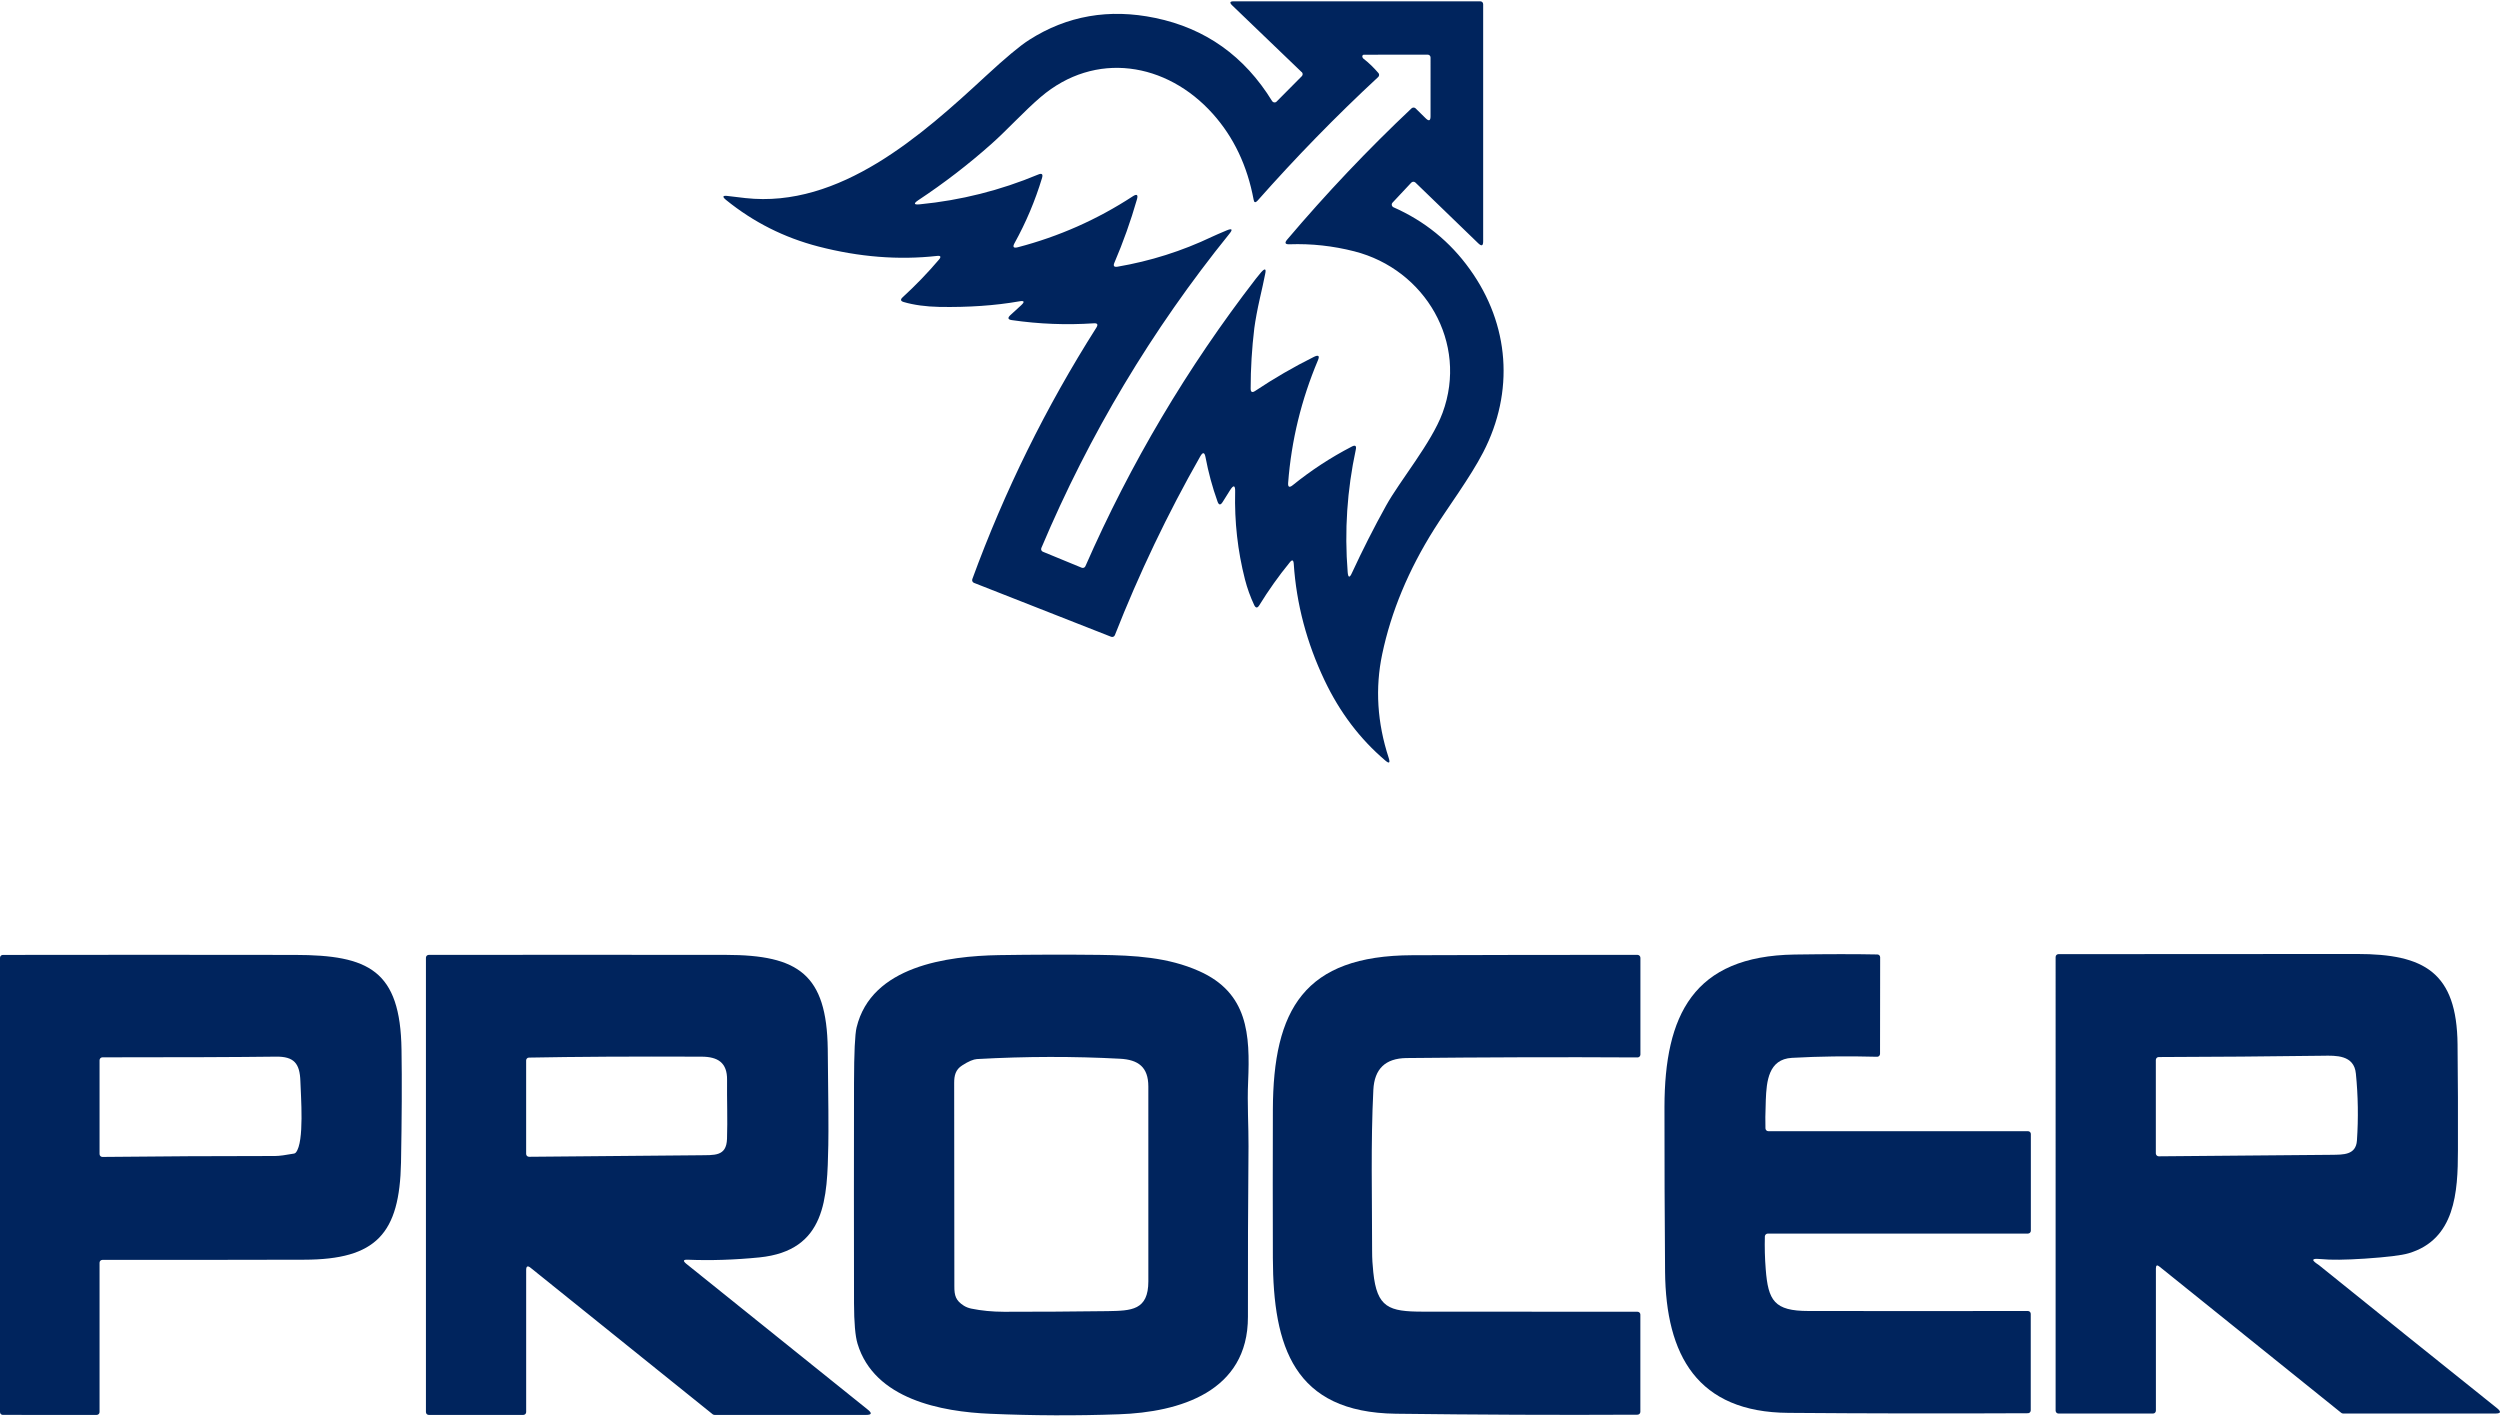
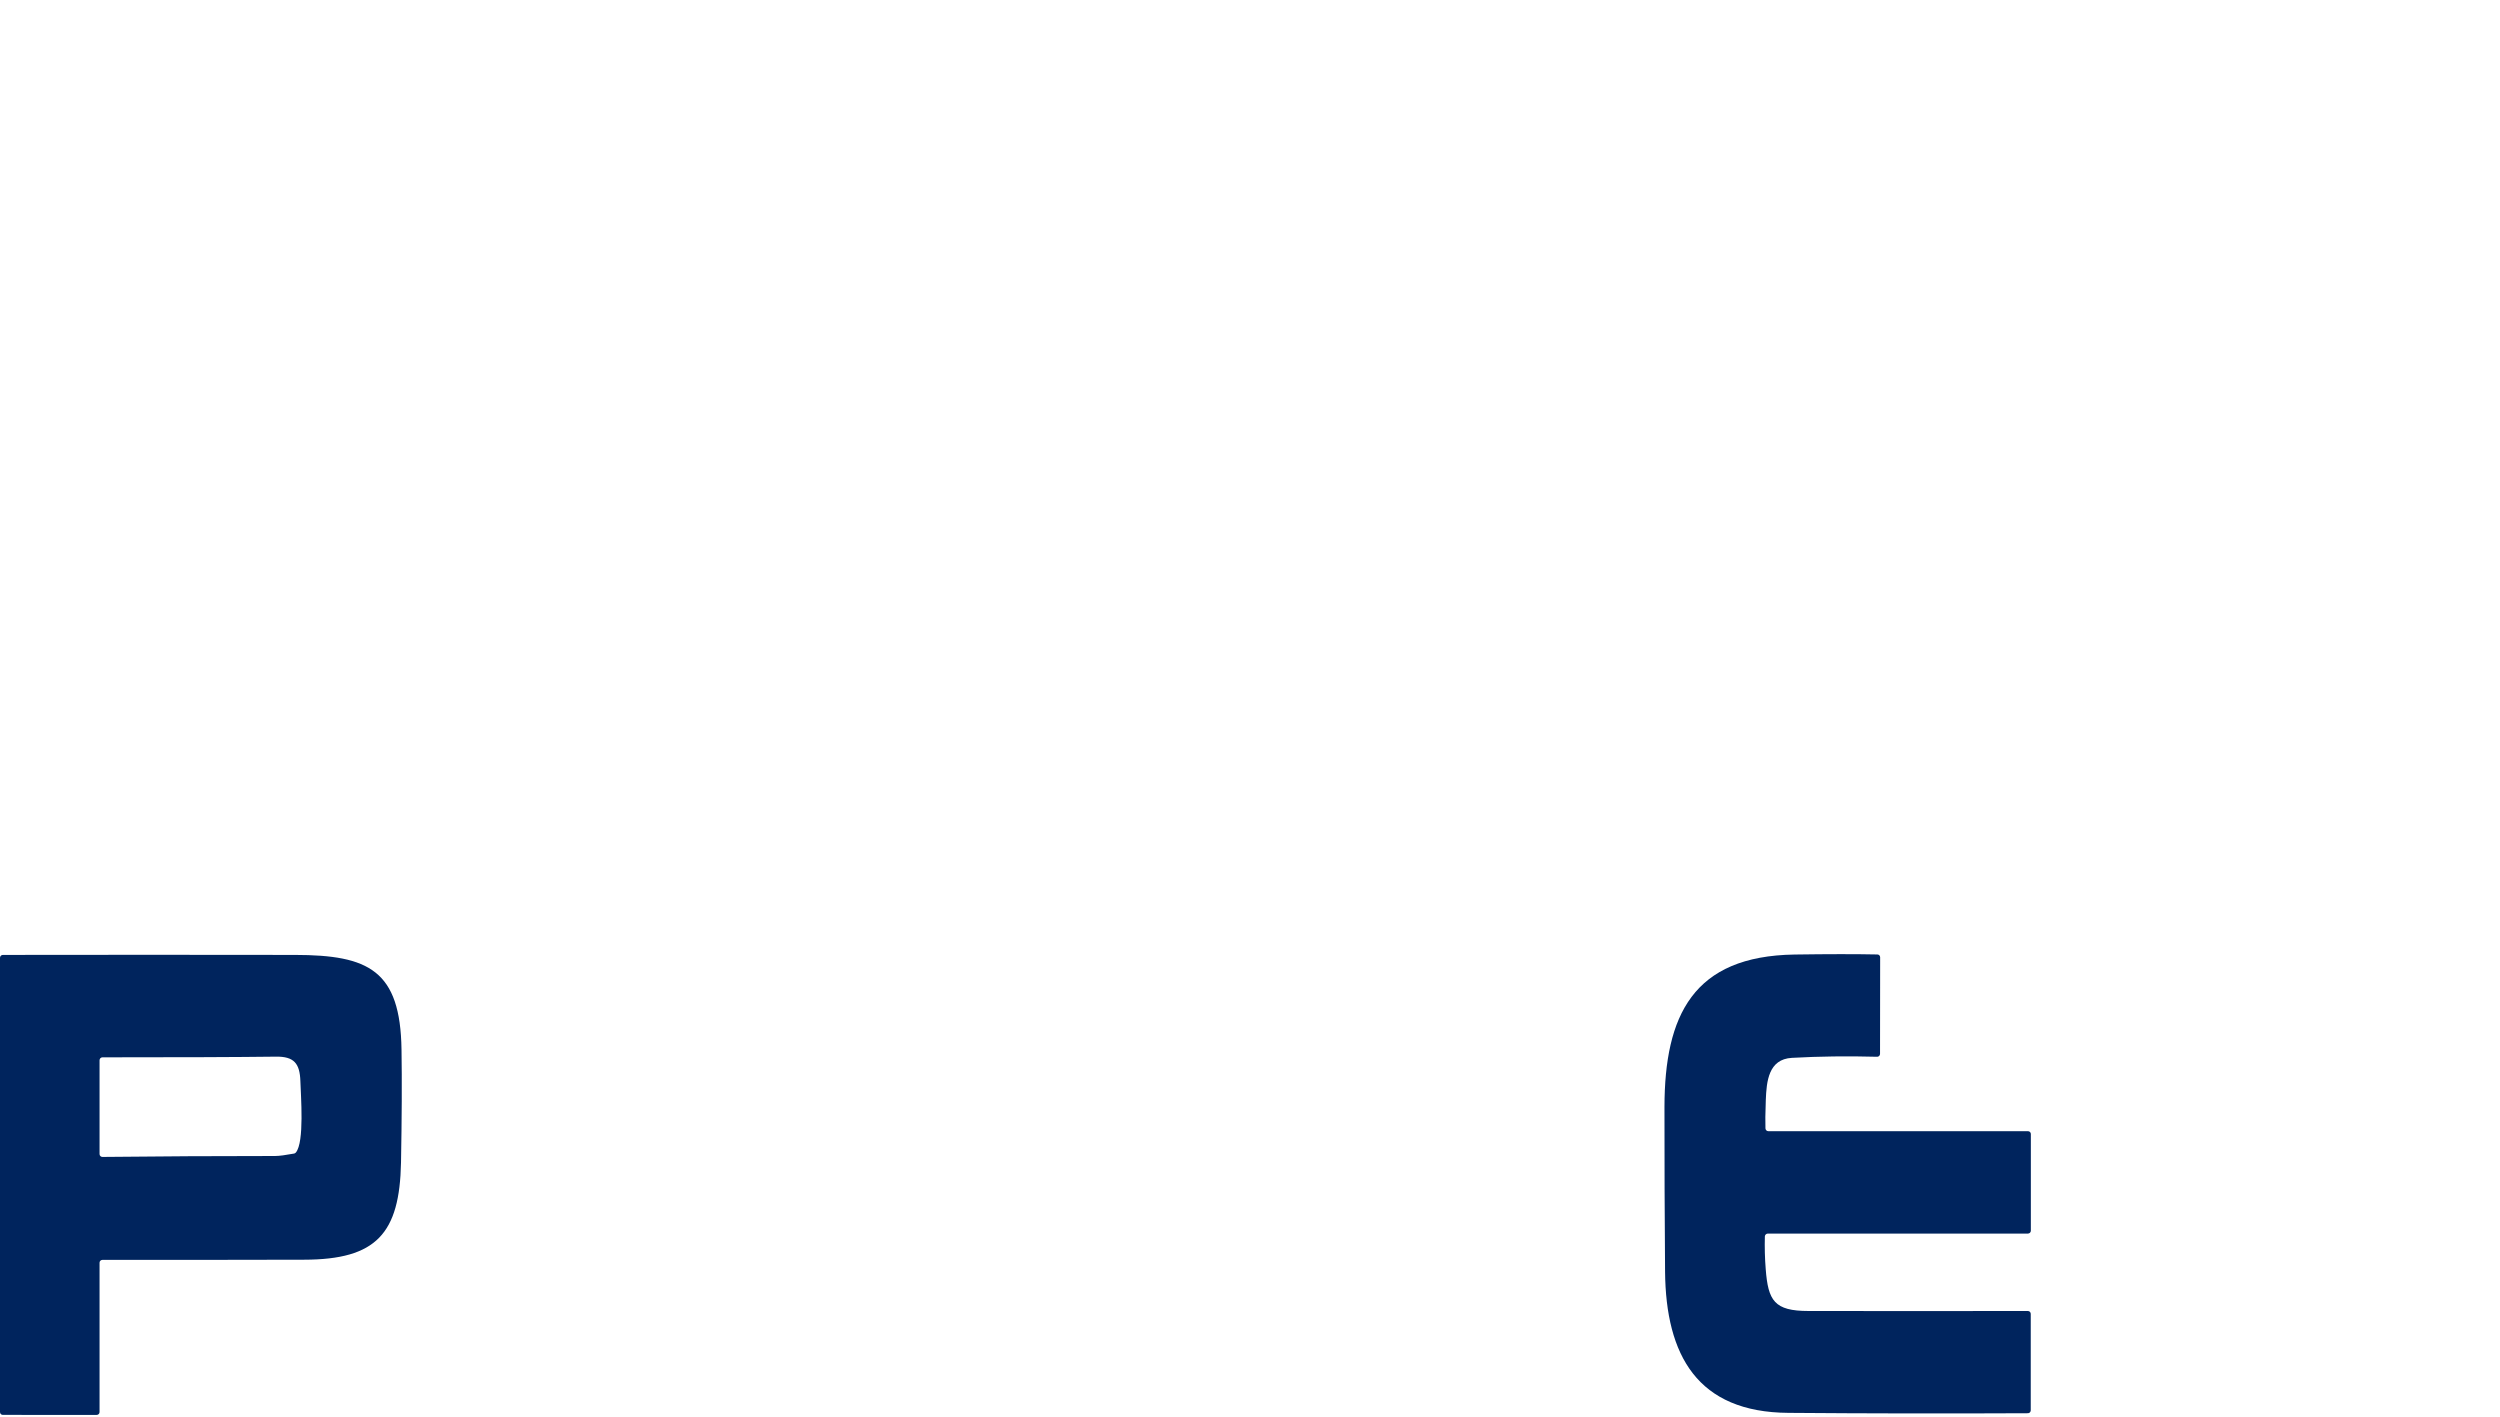
<svg xmlns="http://www.w3.org/2000/svg" version="1.1" id="Capa_1" x="0px" y="0px" width="150px" height="85px" viewBox="0 0 150 85" enable-background="new 0 0 150 85" xml:space="preserve">
  <g>
-     <path fill="#00245D" d="M56.216,15.356c-2.292,0.255-4.664,0.069-7.111-0.565c-2.052-0.531-3.896-1.46-5.537-2.79   c-0.25-0.203-0.212-0.284,0.103-0.241c0.33,0.041,0.68,0.083,1.045,0.124c5.682,0.631,10.628-3.803,14.413-7.304   c1.195-1.103,2.065-1.833,2.616-2.183c2.277-1.456,4.801-1.896,7.57-1.32c3.013,0.624,5.353,2.288,7.014,4.991   c0.052,0.08,0.161,0.103,0.233,0.055c0.017-0.007,0.023-0.016,0.031-0.025l1.518-1.529c0.065-0.064,0.065-0.174,0-0.24   c-0.006,0-0.006-0.001-0.01-0.001l-4.179-4.014c-0.159-0.158-0.127-0.235,0.097-0.235h14.802c0.092,0,0.169,0.075,0.169,0.172   v14.23c0,0.269-0.091,0.308-0.288,0.123l-3.777-3.652c-0.069-0.064-0.176-0.064-0.239,0.001c0,0,0,0.002-0.006,0.002l-1.132,1.208   c-0.063,0.067-0.057,0.176,0.011,0.239c0.017,0.015,0.028,0.026,0.045,0.032c1.869,0.824,3.399,2.064,4.584,3.719   c2.391,3.323,2.68,7.358,0.804,10.984c-0.771,1.501-2.188,3.408-2.933,4.6c-1.551,2.462-2.59,4.965-3.125,7.505   c-0.431,2.042-0.302,4.122,0.39,6.236c0.097,0.308,0.028,0.355-0.214,0.146c-1.516-1.289-2.726-2.89-3.633-4.798   c-1.07-2.247-1.693-4.583-1.852-7.005c-0.018-0.231-0.098-0.258-0.242-0.074c-0.669,0.819-1.277,1.678-1.828,2.573   c-0.111,0.177-0.211,0.171-0.304-0.018c-0.233-0.5-0.418-1.009-0.553-1.538c-0.438-1.712-0.632-3.464-0.589-5.248   c0.012-0.412-0.092-0.446-0.313-0.093l-0.44,0.702c-0.125,0.198-0.228,0.185-0.305-0.034c-0.31-0.865-0.549-1.75-0.72-2.658   c-0.056-0.304-0.161-0.322-0.315-0.052c-1.963,3.454-3.672,7.031-5.125,10.73c-0.034,0.086-0.134,0.131-0.223,0.095l-8.231-3.235   c-0.086-0.036-0.129-0.132-0.099-0.222c1.938-5.296,4.419-10.328,7.442-15.089c0.12-0.192,0.067-0.278-0.155-0.261   c-1.645,0.108-3.283,0.045-4.914-0.192c-0.237-0.032-0.268-0.131-0.092-0.296l0.65-0.595c0.229-0.212,0.19-0.29-0.115-0.235   c-1.445,0.254-3.044,0.364-4.792,0.334c-0.811-0.017-1.526-0.114-2.137-0.292c-0.194-0.056-0.215-0.153-0.063-0.289   c0.771-0.707,1.497-1.458,2.174-2.255C56.484,15.405,56.444,15.328,56.216,15.356z M75.906,16.459   c-0.094,0.466-0.196,0.933-0.305,1.402c-0.164,0.725-0.274,1.331-0.342,1.824c-0.146,1.209-0.219,2.418-0.22,3.631   c0,0.212,0.091,0.26,0.269,0.141c1.137-0.757,2.31-1.44,3.53-2.046c0.276-0.134,0.354-0.063,0.233,0.218   c-0.989,2.347-1.588,4.793-1.782,7.335c-0.022,0.263,0.071,0.313,0.276,0.147c1.102-0.89,2.279-1.662,3.539-2.314   c0.209-0.113,0.297-0.052,0.242,0.186c-0.52,2.422-0.684,4.872-0.486,7.342c0.027,0.347,0.119,0.364,0.258,0.047   c0.631-1.363,1.311-2.707,2.047-4.034c0.824-1.492,2.723-3.762,3.391-5.573c1.545-4.202-1.045-8.599-5.297-9.685   c-1.279-0.327-2.574-0.469-3.891-0.423c-0.262,0.01-0.305-0.084-0.139-0.28c2.344-2.766,4.83-5.392,7.467-7.879   c0.066-0.06,0.173-0.06,0.238,0.002l0.609,0.6c0.193,0.188,0.29,0.148,0.29-0.123V3.446c0-0.093-0.077-0.167-0.171-0.167   l-3.839,0.004c-0.031-0.001-0.064,0.023-0.078,0.059c-0.022,0.051,0.011,0.128,0.05,0.167c0.342,0.263,0.639,0.557,0.916,0.88   c0.057,0.068,0.045,0.174-0.021,0.234c-2.539,2.354-4.944,4.825-7.238,7.418c-0.125,0.138-0.208,0.118-0.235-0.065   C74.84,9.952,74.025,8.232,72.77,6.83c-2.769-3.095-7.059-3.804-10.334-1.003c-0.958,0.816-2.05,2.012-2.938,2.798   c-1.383,1.233-2.849,2.359-4.396,3.384c-0.304,0.202-0.276,0.288,0.089,0.25c2.456-0.24,4.824-0.835,7.101-1.787   c0.222-0.092,0.299-0.025,0.23,0.207c-0.411,1.36-0.961,2.666-1.65,3.91c-0.128,0.232-0.063,0.313,0.195,0.247   c2.463-0.643,4.761-1.661,6.891-3.051c0.255-0.17,0.343-0.103,0.255,0.19c-0.371,1.29-0.821,2.554-1.35,3.79   c-0.083,0.192-0.023,0.269,0.182,0.238c1.977-0.338,3.873-0.937,5.685-1.801c0.17-0.079,0.459-0.207,0.869-0.378   c0.33-0.137,0.383-0.064,0.157,0.212c-4.639,5.744-8.399,12.027-11.276,18.845c-0.037,0.087,0.004,0.185,0.091,0.223   c0,0,0,0,0.001,0l2.329,0.959c0.087,0.035,0.185-0.003,0.223-0.09c2.704-6.167,6.111-11.917,10.225-17.246   c0.076-0.102,0.187-0.231,0.318-0.39C75.902,16.076,75.986,16.114,75.906,16.459z" />
    <path fill="#00245D" d="M107.312,84.772c-5.469-0.032-7.363-3.451-7.408-8.471c-0.028-3.296-0.036-6.59-0.036-9.883   c0.01-5.497,1.717-9.055,7.81-9.146c2.025-0.03,3.68-0.03,4.965-0.004c0.094,0,0.166,0.076,0.166,0.17l-0.007,5.793   c0,0.097-0.077,0.175-0.17,0.175l0,0c-1.772-0.048-3.478-0.026-5.118,0.065c-1.414,0.079-1.521,1.426-1.566,2.521   c-0.03,0.807-0.035,1.377-0.021,1.711c0.006,0.095,0.078,0.168,0.172,0.168h15.579c0.095,0,0.173,0.075,0.173,0.166v5.808   c0,0.092-0.078,0.17-0.177,0.17h-15.606c-0.09,0-0.168,0.075-0.176,0.161c-0.017,0.657-0.002,1.312,0.051,1.97   c0.146,1.895,0.51,2.514,2.57,2.514c4.395,0.006,8.78,0.006,13.158,0c0.098,0,0.174,0.076,0.174,0.171l0,0v5.789   c0,0.096-0.076,0.174-0.17,0.174C116.88,84.817,112.093,84.81,107.312,84.772z" />
-     <path fill="#00245D" d="M129.354,76.103v8.533c0,0.1-0.076,0.176-0.168,0.176h-5.68c-0.092,0-0.169-0.076-0.169-0.176V57.42   c0-0.095,0.077-0.171,0.169-0.171c5.963-0.003,11.932-0.01,17.918-0.01c4.033,0,5.986,1.099,6.029,5.426   c0.021,2.121,0.033,4.236,0.023,6.355c0,2.514-0.166,5.35-2.961,6.177c-0.429,0.127-1.3,0.231-2.623,0.321   c-1.164,0.076-2.047,0.088-2.646,0.026c-0.857-0.086-0.255,0.255-0.109,0.364c3.576,2.887,7.141,5.747,10.695,8.591   c0.255,0.213,0.218,0.313-0.113,0.313h-9.131c-0.038,0-0.077-0.017-0.105-0.035l-10.91-8.777   C129.429,75.877,129.354,75.91,129.354,76.103z M129.522,63.423c-0.095,0-0.172,0.078-0.172,0.176v5.606   c0,0.089,0.077,0.174,0.172,0.174l0,0c3.539-0.028,7-0.062,10.398-0.09c0.658-0.013,1.438,0.026,1.496-0.858   c0.091-1.341,0.07-2.674-0.063-4.011c-0.105-1.137-1.215-1.087-1.979-1.075C136.133,63.385,132.847,63.416,129.522,63.423z" />
    <path fill="#00245D" d="M17.703,57.295c4.417,0.007,6.319,0.921,6.388,5.681c0.03,1.885,0.018,4.142-0.03,6.772   c-0.083,4.269-1.478,5.827-5.813,5.834c-4.035,0.011-8.067,0.013-12.103,0.011c-0.097,0-0.172,0.077-0.172,0.168v8.965   c0,0.094-0.078,0.168-0.17,0.168H0.169C0.076,84.894,0,84.819,0,84.726V57.467c0-0.095,0.076-0.172,0.169-0.172   C6.019,57.286,11.862,57.286,17.703,57.295z M18.023,64.872c-0.034-1.07-0.382-1.492-1.482-1.473   c-2.291,0.029-5.754,0.041-10.396,0.041c-0.097,0-0.172,0.082-0.172,0.173v5.631c0,0.097,0.078,0.172,0.172,0.172   c0.002,0,0.002,0,0.002,0c3.451-0.038,6.904-0.056,10.353-0.056c0.25,0,0.634-0.053,1.155-0.148   c0.037-0.016,0.071-0.029,0.098-0.063C18.272,68.524,18.048,65.745,18.023,64.872z" />
-     <path fill="#00245D" d="M31.57,76.201v8.524c0,0.092-0.075,0.17-0.171,0.17h-5.675c-0.093,0-0.168-0.076-0.168-0.17V57.46   c0-0.09,0.075-0.167,0.168-0.167c5.935-0.006,11.879-0.006,17.834,0c4.35,0.005,6.045,1.169,6.107,5.644   c0.039,2.994,0.051,4.924,0.033,5.78c-0.067,3.165-0.113,6.322-4.137,6.728c-1.49,0.148-2.922,0.193-4.293,0.138   c-0.276-0.01-0.305,0.065-0.091,0.244l10.902,8.761c0.252,0.203,0.219,0.307-0.105,0.307h-9.101c-0.04,0-0.078-0.015-0.108-0.035   l-10.917-8.783C31.663,75.921,31.57,75.965,31.57,76.201z M43.624,64.796c0.014-1.042-0.558-1.39-1.521-1.396   c-4.173-0.017-7.629,0.004-10.367,0.056c-0.091,0-0.167,0.075-0.167,0.168v5.614c0,0.092,0.078,0.169,0.175,0.169l0,0   c3.401-0.026,6.798-0.06,10.195-0.091c0.913-0.017,1.646,0.092,1.682-0.984C43.661,67.146,43.61,65.97,43.624,64.796z" />
-     <path fill="#00245D" d="M59.42,84.827c-2.933-0.12-6.964-0.87-7.968-4.205c-0.137-0.454-0.207-1.262-0.211-2.422   c-0.008-4.406-0.008-8.813,0-13.217c0.004-1.824,0.056-2.938,0.155-3.338c0.887-3.688,5.455-4.282,8.535-4.338   c2.012-0.031,4.024-0.037,6.037-0.014c2.107,0.03,4.104,0.137,5.979,0.973c2.938,1.308,3.062,3.799,2.941,6.633   c-0.061,1.289,0.032,2.771,0.023,3.865c-0.03,3.418-0.04,6.834-0.035,10.25c0.007,4.488-4.092,5.721-7.757,5.844   C64.551,84.95,61.985,84.938,59.42,84.827z M57.832,78.343c0.136,0.084,0.282,0.139,0.445,0.174c0.606,0.125,1.26,0.188,1.964,0.19   c2.073,0,4.148-0.01,6.219-0.039c1.423-0.026,2.441-0.043,2.441-1.795c0-3.896,0-7.79-0.001-11.687   c-0.001-1.158-0.599-1.605-1.704-1.662c-2.751-0.146-5.613-0.146-8.578,0.02c-0.208,0.014-0.505,0.132-0.885,0.379   c-0.405,0.252-0.483,0.617-0.483,1.049c0.002,4.066,0.004,8.133,0.011,12.195C57.256,77.749,57.351,78.036,57.832,78.343z" />
-     <path fill="#00245D" d="M83.746,84.824c-6.122-0.082-7.357-4.03-7.374-9.337c-0.009-2.965-0.009-5.932,0-8.896   c0.017-6.028,1.882-9.255,8.358-9.278c4.505-0.016,9.013-0.024,13.52-0.021c0.091,0,0.175,0.079,0.175,0.174v5.808   c0,0.09-0.076,0.172-0.17,0.172H98.25c-4.699-0.028-9.319-0.008-13.87,0.037c-1.257,0.019-1.916,0.647-1.979,1.91   c-0.16,3.207-0.074,6.472-0.074,9.686c0,0.42,0.025,0.842,0.07,1.25c0.219,2.132,0.933,2.368,2.965,2.37   c4.292,0.006,8.594,0.006,12.886,0.006c0.092,0,0.174,0.071,0.174,0.169v5.838c0,0.094-0.08,0.17-0.174,0.17   C93.423,84.908,88.589,84.884,83.746,84.824z" />
  </g>
</svg>